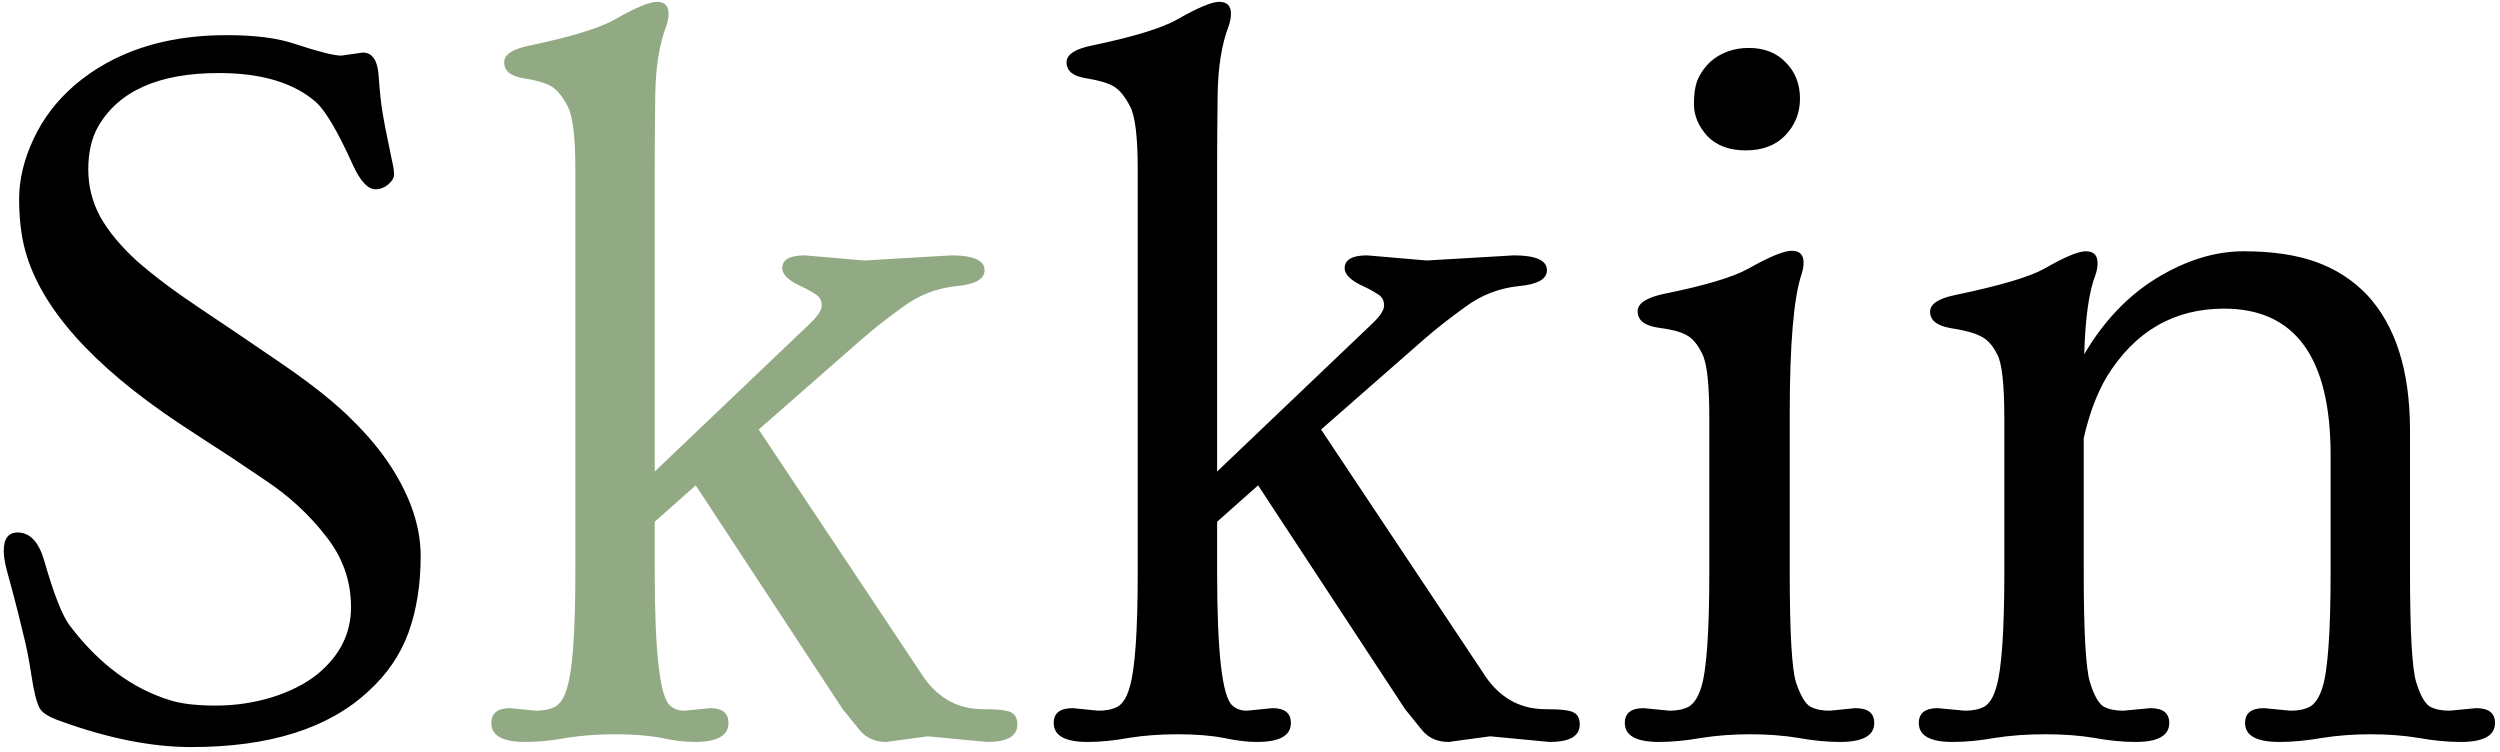
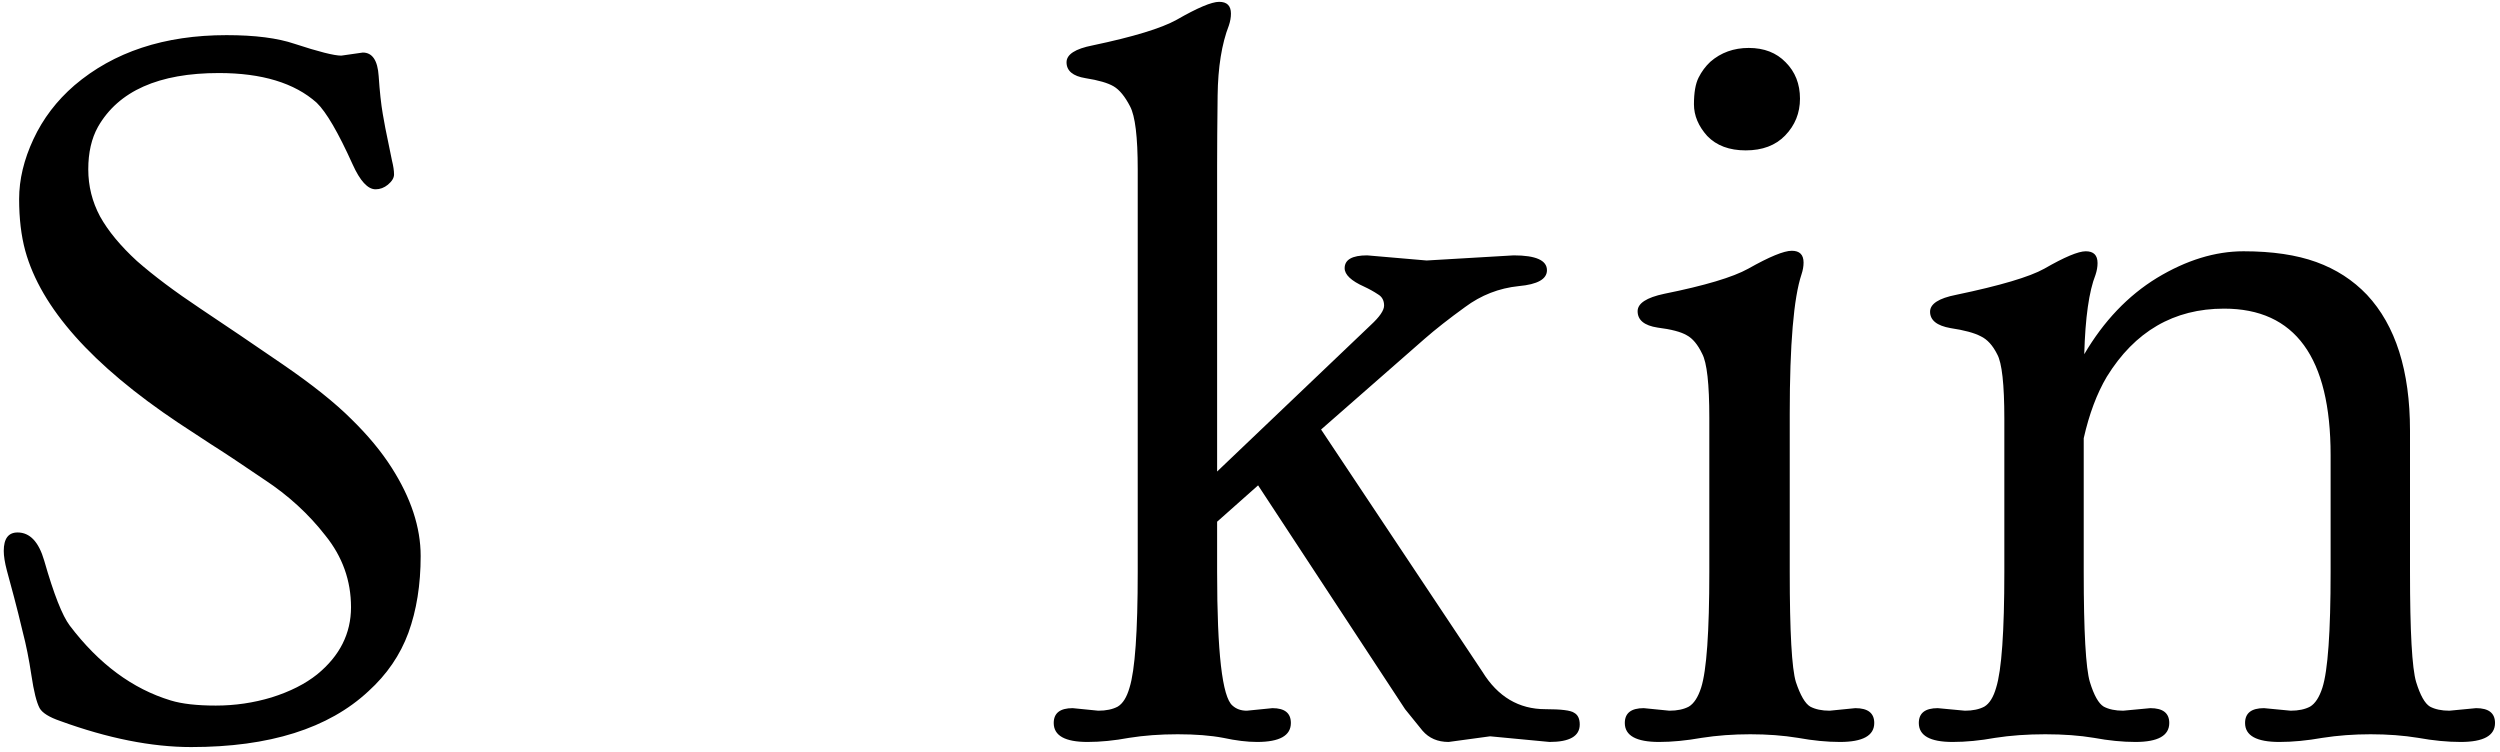
<svg xmlns="http://www.w3.org/2000/svg" width="143" height="43" viewBox="0 0 143 43" fill="none">
  <path d="M19.521 3.182L20.752 3.006C21.299 3.006 21.602 3.455 21.66 4.354C21.719 5.232 21.797 5.955 21.895 6.521C21.992 7.088 22.09 7.596 22.188 8.045C22.285 8.494 22.363 8.875 22.422 9.188C22.5 9.5 22.539 9.764 22.539 9.979C22.539 10.174 22.422 10.369 22.188 10.565C21.973 10.74 21.738 10.828 21.484 10.828C21.035 10.828 20.596 10.35 20.166 9.393C19.346 7.576 18.662 6.404 18.115 5.877C16.846 4.744 14.98 4.178 12.52 4.178C9.082 4.178 6.777 5.203 5.605 7.254C5.234 7.918 5.049 8.729 5.049 9.686C5.049 10.643 5.273 11.541 5.723 12.381C6.191 13.221 6.895 14.07 7.832 14.93C8.789 15.77 10 16.678 11.465 17.654C12.93 18.631 14.502 19.695 16.182 20.848C17.861 22 19.17 23.045 20.107 23.982C21.045 24.9 21.807 25.818 22.393 26.736C23.506 28.475 24.062 30.164 24.062 31.805C24.062 33.445 23.828 34.91 23.359 36.199C22.891 37.469 22.129 38.582 21.074 39.539C18.789 41.668 15.41 42.732 10.938 42.732C8.672 42.732 6.172 42.234 3.438 41.238C2.812 41.023 2.422 40.779 2.266 40.506C2.09 40.174 1.934 39.549 1.797 38.631C1.66 37.713 1.494 36.883 1.299 36.141C1.123 35.398 0.957 34.734 0.801 34.148L0.391 32.625C0.273 32.176 0.215 31.805 0.215 31.512C0.215 30.809 0.479 30.457 1.006 30.457C1.709 30.457 2.217 30.994 2.529 32.068C3.076 33.982 3.564 35.223 3.994 35.789C5.654 37.977 7.578 39.402 9.766 40.066C10.41 40.262 11.27 40.359 12.344 40.359C13.438 40.359 14.502 40.203 15.537 39.891C16.592 39.559 17.461 39.119 18.145 38.572C19.434 37.518 20.078 36.238 20.078 34.734C20.078 33.211 19.59 31.844 18.613 30.633C17.656 29.402 16.494 28.338 15.127 27.439C13.779 26.521 12.764 25.848 12.08 25.418C11.416 24.988 10.791 24.578 10.205 24.188C5.264 20.887 2.344 17.605 1.445 14.344C1.211 13.484 1.094 12.498 1.094 11.385C1.094 10.271 1.367 9.129 1.914 7.957C2.461 6.785 3.242 5.76 4.258 4.881C6.504 2.967 9.404 2.01 12.959 2.01C14.58 2.01 15.879 2.176 16.855 2.508C18.223 2.957 19.111 3.182 19.521 3.182ZM62.207 42.44C60.918 42.44 60.273 42.078 60.273 41.355C60.273 40.789 60.635 40.506 61.357 40.506L62.822 40.652C63.272 40.652 63.643 40.574 63.935 40.418C64.228 40.242 64.453 39.881 64.609 39.334C64.922 38.338 65.078 36.131 65.078 32.713V9.686C65.078 7.83 64.932 6.629 64.639 6.082C64.346 5.516 64.033 5.135 63.701 4.939C63.369 4.744 62.832 4.588 62.09 4.471C61.367 4.354 61.006 4.051 61.006 3.562C61.006 3.113 61.504 2.791 62.5 2.596C64.824 2.107 66.426 1.619 67.305 1.131C68.496 0.447 69.307 0.105 69.736 0.105C70.186 0.105 70.41 0.33 70.41 0.779C70.41 0.994 70.371 1.219 70.293 1.453C69.883 2.508 69.668 3.846 69.648 5.467C69.629 7.088 69.619 8.416 69.619 9.451V26.971L78.408 18.592C78.916 18.123 79.17 17.752 79.17 17.479C79.17 17.186 79.053 16.971 78.818 16.834C78.584 16.678 78.32 16.531 78.027 16.395C77.285 16.062 76.914 15.711 76.914 15.34C76.914 14.852 77.344 14.607 78.203 14.607L81.602 14.9L86.582 14.607C87.852 14.607 88.486 14.891 88.486 15.457C88.486 15.965 87.949 16.268 86.875 16.365C85.742 16.482 84.717 16.883 83.799 17.566C82.881 18.23 82.109 18.836 81.484 19.383L75.566 24.568L84.795 38.426C85.674 39.852 86.875 40.565 88.398 40.565C89.297 40.565 89.844 40.633 90.039 40.77C90.254 40.887 90.361 41.111 90.361 41.443C90.361 42.107 89.785 42.44 88.633 42.44L85.234 42.117L82.861 42.44C82.236 42.44 81.738 42.225 81.367 41.795C81.016 41.365 80.684 40.955 80.371 40.565L71.963 27.762L69.619 29.842V32.713C69.619 37.322 69.912 39.871 70.498 40.359C70.713 40.555 70.986 40.652 71.318 40.652L72.783 40.506C73.486 40.506 73.838 40.789 73.838 41.355C73.838 42.078 73.193 42.44 71.904 42.44C71.338 42.44 70.693 42.361 69.971 42.205C69.248 42.068 68.379 42 67.363 42C66.367 42 65.439 42.068 64.58 42.205C63.74 42.361 62.949 42.44 62.207 42.44ZM102.959 5.643C102.959 6.463 102.676 7.166 102.109 7.752C101.562 8.318 100.811 8.602 99.853 8.602C98.916 8.602 98.184 8.328 97.656 7.781C97.148 7.215 96.894 6.609 96.894 5.965C96.894 5.301 96.982 4.793 97.158 4.441C97.334 4.09 97.559 3.787 97.832 3.533C98.438 3.006 99.17 2.742 100.029 2.742C100.908 2.742 101.611 3.016 102.139 3.562C102.686 4.109 102.959 4.803 102.959 5.643ZM94.902 42.44C93.594 42.44 92.939 42.078 92.939 41.355C92.939 40.789 93.301 40.506 94.023 40.506L95.488 40.652C95.938 40.652 96.309 40.574 96.602 40.418C96.894 40.242 97.129 39.881 97.305 39.334C97.617 38.357 97.773 36.15 97.773 32.713V23.895C97.773 21.961 97.637 20.74 97.363 20.232C97.109 19.705 96.816 19.354 96.484 19.178C96.152 18.982 95.596 18.836 94.814 18.738C94.053 18.621 93.672 18.309 93.672 17.801C93.672 17.352 94.18 17.02 95.195 16.805C97.519 16.336 99.121 15.857 100 15.369C101.211 14.685 102.041 14.344 102.49 14.344C102.939 14.344 103.164 14.568 103.164 15.018C103.164 15.232 103.125 15.457 103.047 15.691C102.598 17.039 102.373 19.695 102.373 23.66V32.713C102.373 36.15 102.49 38.25 102.725 39.012C102.979 39.773 103.252 40.242 103.545 40.418C103.838 40.574 104.209 40.652 104.658 40.652L106.123 40.506C106.846 40.506 107.207 40.789 107.207 41.355C107.207 42.078 106.553 42.44 105.244 42.44C104.502 42.44 103.701 42.361 102.842 42.205C102.002 42.068 101.094 42 100.117 42C99.141 42 98.213 42.068 97.334 42.205C96.455 42.361 95.644 42.44 94.902 42.44ZM111.689 42.44C110.4 42.44 109.756 42.078 109.756 41.355C109.756 40.789 110.117 40.506 110.84 40.506L112.393 40.652C112.842 40.652 113.213 40.574 113.506 40.418C113.799 40.242 114.023 39.881 114.18 39.334C114.492 38.338 114.648 36.131 114.648 32.713V23.953C114.648 21.98 114.512 20.75 114.238 20.262C113.984 19.754 113.672 19.412 113.301 19.236C112.93 19.041 112.354 18.885 111.572 18.768C110.791 18.631 110.4 18.318 110.4 17.83C110.4 17.381 110.898 17.059 111.895 16.863C114.414 16.336 116.094 15.838 116.934 15.369C118.086 14.705 118.877 14.373 119.307 14.373C119.756 14.373 119.98 14.598 119.98 15.047C119.98 15.262 119.941 15.486 119.863 15.721C119.492 16.658 119.277 18.172 119.219 20.262C120.332 18.367 121.719 16.912 123.379 15.896C125.059 14.881 126.709 14.373 128.33 14.373C129.971 14.373 131.357 14.578 132.49 14.988C133.623 15.398 134.59 16.023 135.391 16.863C137.031 18.621 137.852 21.209 137.852 24.627V32.713C137.852 36.131 137.969 38.23 138.203 39.012C138.438 39.773 138.701 40.242 138.994 40.418C139.287 40.574 139.658 40.652 140.107 40.652L141.631 40.506C142.354 40.506 142.715 40.789 142.715 41.355C142.715 42.078 142.061 42.44 140.752 42.44C139.99 42.44 139.18 42.361 138.32 42.205C137.48 42.068 136.572 42 135.596 42C134.639 42 133.721 42.068 132.842 42.205C131.963 42.361 131.143 42.44 130.381 42.44C129.072 42.44 128.418 42.078 128.418 41.355C128.418 40.789 128.779 40.506 129.502 40.506L131.025 40.652C131.475 40.652 131.846 40.574 132.139 40.418C132.432 40.242 132.666 39.881 132.842 39.334C133.154 38.357 133.311 36.15 133.311 32.713V26.033C133.311 20.447 131.279 17.654 127.217 17.654C124.346 17.654 122.109 18.953 120.508 21.551C119.941 22.508 119.502 23.68 119.189 25.066V32.713C119.189 36.131 119.307 38.23 119.541 39.012C119.775 39.773 120.039 40.242 120.332 40.418C120.625 40.574 120.996 40.652 121.445 40.652L122.998 40.506C123.721 40.506 124.082 40.789 124.082 41.355C124.082 42.078 123.438 42.44 122.148 42.44C121.406 42.44 120.615 42.361 119.775 42.205C118.955 42.068 118.027 42 116.992 42C115.957 42 115 42.068 114.121 42.205C113.262 42.361 112.451 42.44 111.689 42.44Z" fill="black" />
-   <path d="M30.039 42.44C28.75 42.44 28.105 42.078 28.105 41.355C28.105 40.789 28.467 40.506 29.189 40.506L30.654 40.652C31.104 40.652 31.475 40.574 31.768 40.418C32.06 40.242 32.285 39.881 32.441 39.334C32.754 38.338 32.91 36.131 32.91 32.713V9.686C32.91 7.83 32.764 6.629 32.471 6.082C32.178 5.516 31.865 5.135 31.533 4.939C31.201 4.744 30.664 4.588 29.922 4.471C29.199 4.354 28.838 4.051 28.838 3.562C28.838 3.113 29.336 2.791 30.332 2.596C32.656 2.107 34.258 1.619 35.137 1.131C36.328 0.447 37.139 0.105 37.568 0.105C38.018 0.105 38.242 0.33 38.242 0.779C38.242 0.994 38.203 1.219 38.125 1.453C37.715 2.508 37.5 3.846 37.48 5.467C37.461 7.088 37.451 8.416 37.451 9.451V26.971L46.24 18.592C46.748 18.123 47.002 17.752 47.002 17.479C47.002 17.186 46.885 16.971 46.65 16.834C46.416 16.678 46.152 16.531 45.859 16.395C45.117 16.062 44.746 15.711 44.746 15.34C44.746 14.852 45.176 14.607 46.035 14.607L49.434 14.9L54.414 14.607C55.684 14.607 56.318 14.891 56.318 15.457C56.318 15.965 55.781 16.268 54.707 16.365C53.574 16.482 52.549 16.883 51.631 17.566C50.713 18.23 49.941 18.836 49.316 19.383L43.398 24.568L52.627 38.426C53.506 39.852 54.707 40.565 56.23 40.565C57.129 40.565 57.676 40.633 57.871 40.77C58.086 40.887 58.193 41.111 58.193 41.443C58.193 42.107 57.617 42.44 56.465 42.44L53.066 42.117L50.693 42.44C50.068 42.44 49.57 42.225 49.199 41.795C48.848 41.365 48.516 40.955 48.203 40.565L39.795 27.762L37.451 29.842V32.713C37.451 37.322 37.744 39.871 38.33 40.359C38.545 40.555 38.818 40.652 39.15 40.652L40.615 40.506C41.318 40.506 41.67 40.789 41.67 41.355C41.67 42.078 41.025 42.44 39.736 42.44C39.17 42.44 38.525 42.361 37.803 42.205C37.08 42.068 36.211 42 35.195 42C34.199 42 33.272 42.068 32.412 42.205C31.572 42.361 30.781 42.44 30.039 42.44Z" fill="#92AA83" />
</svg>